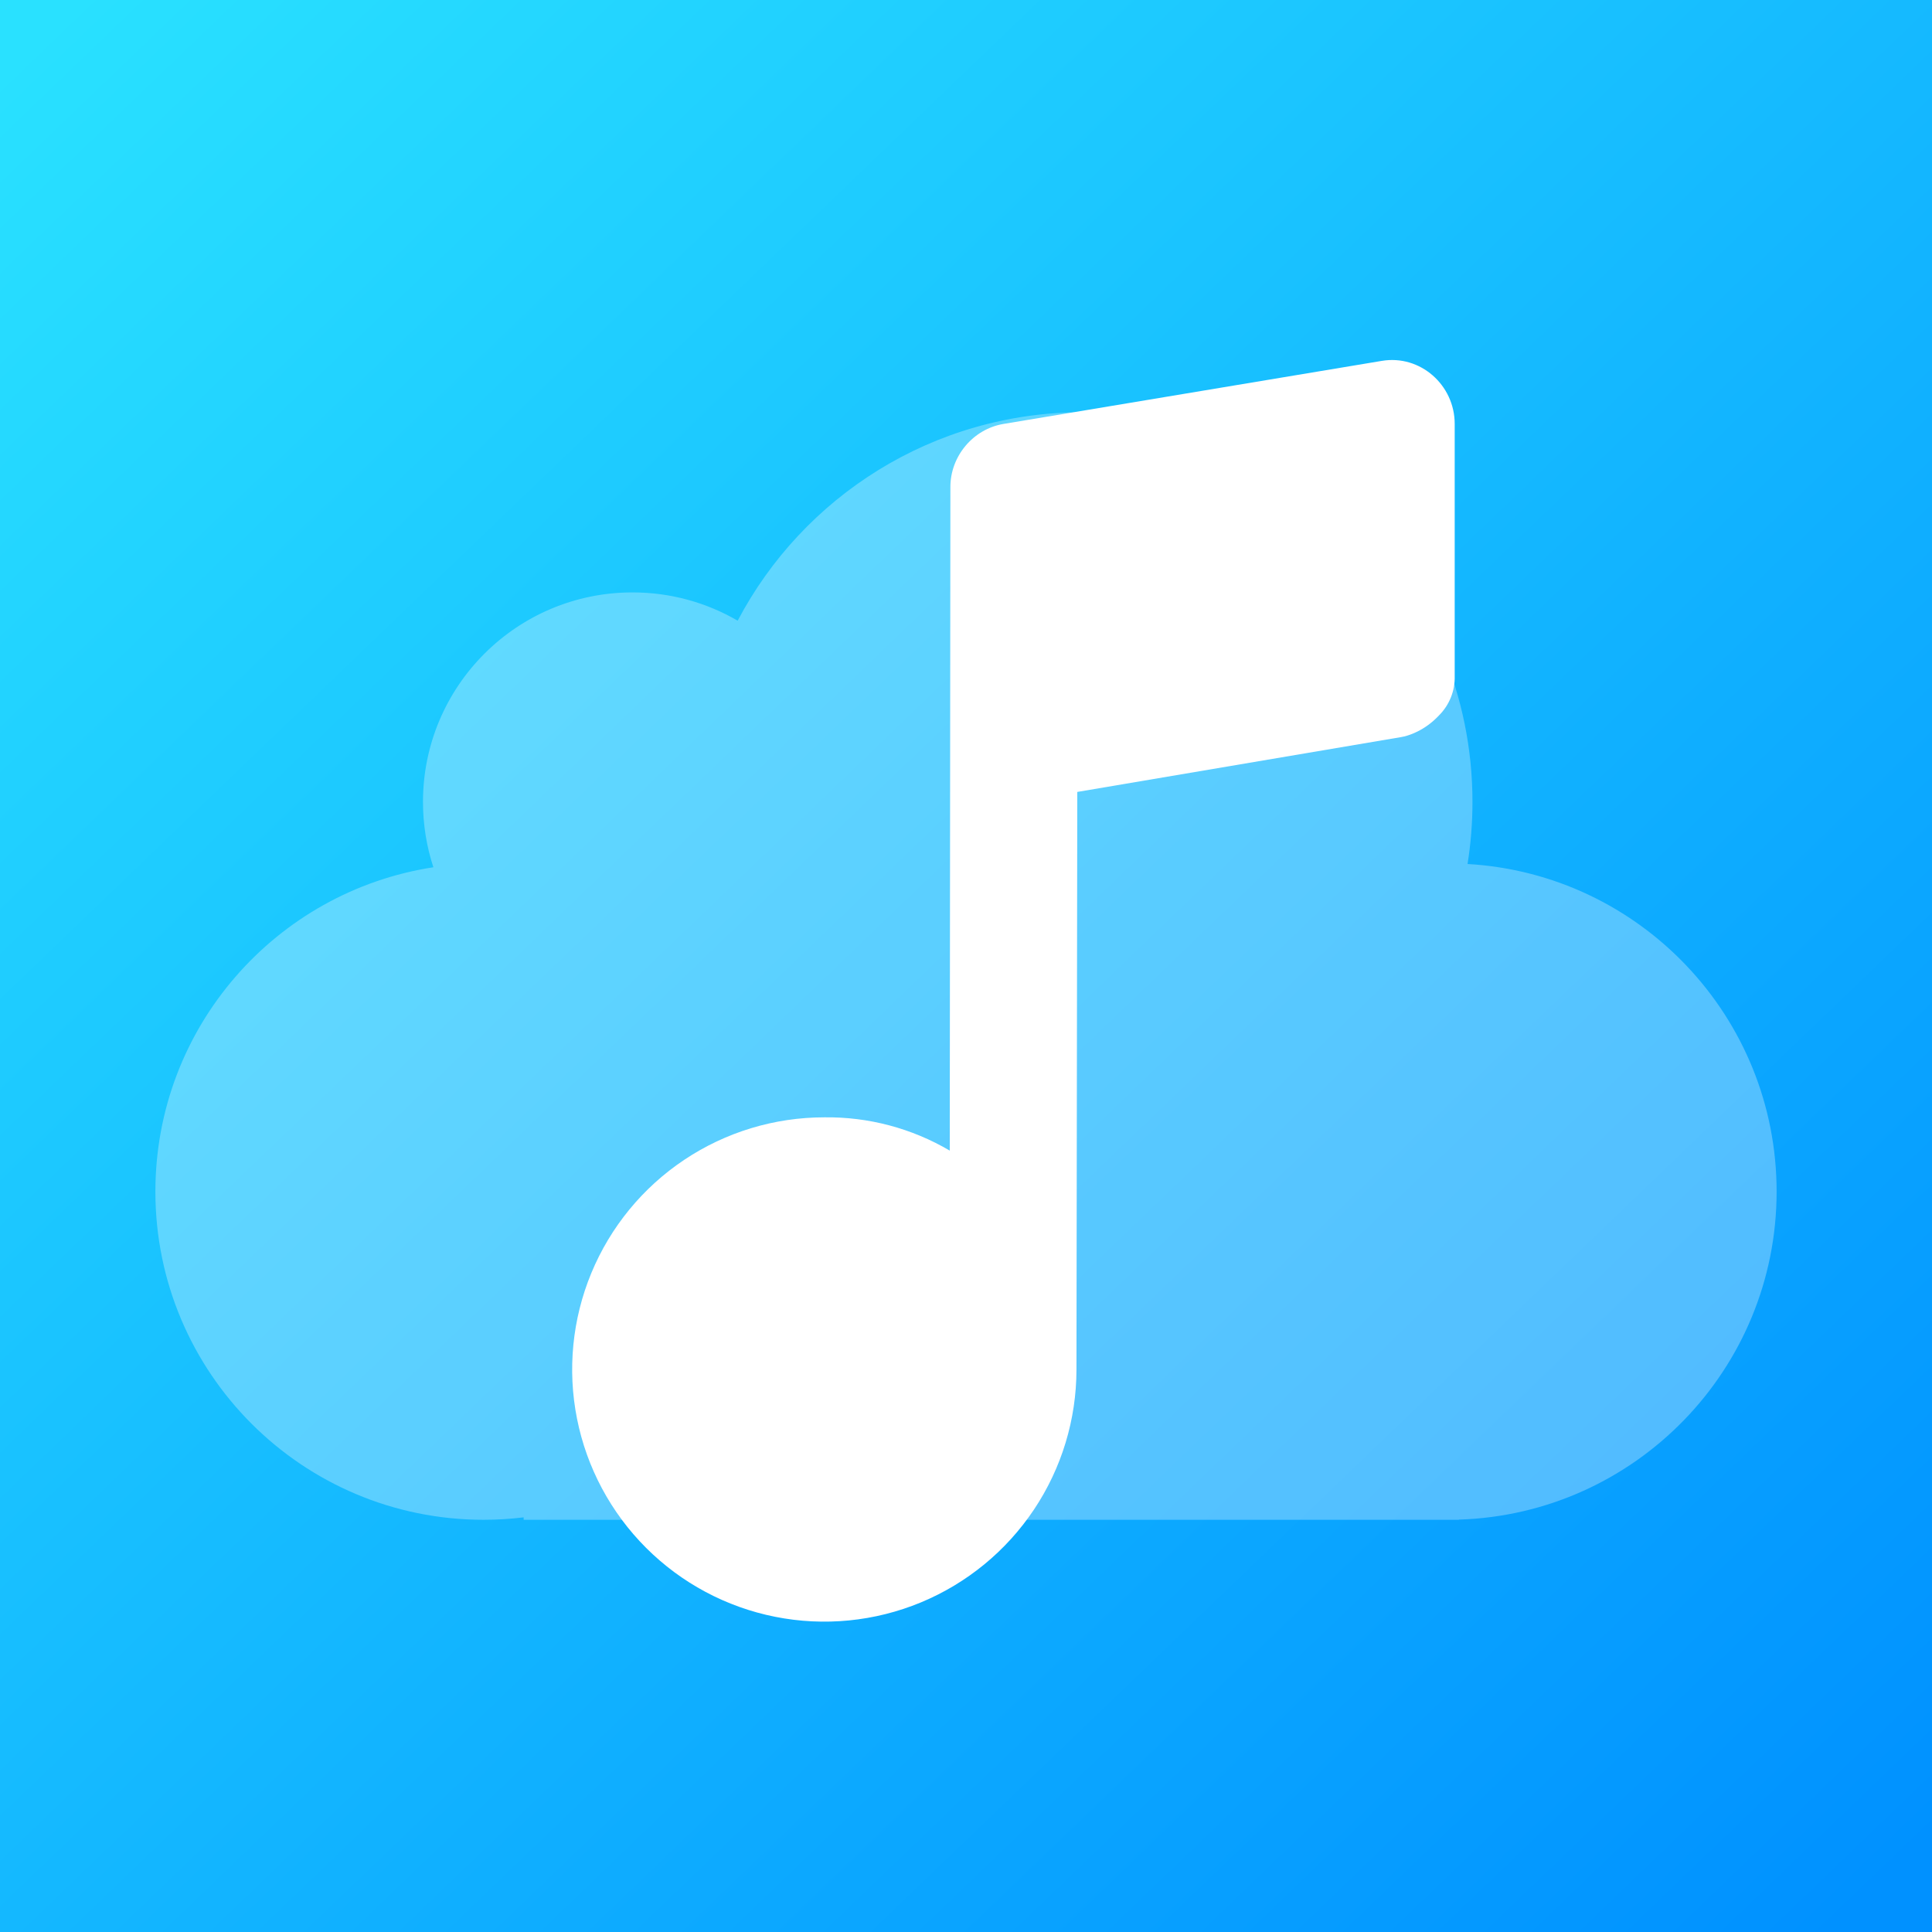
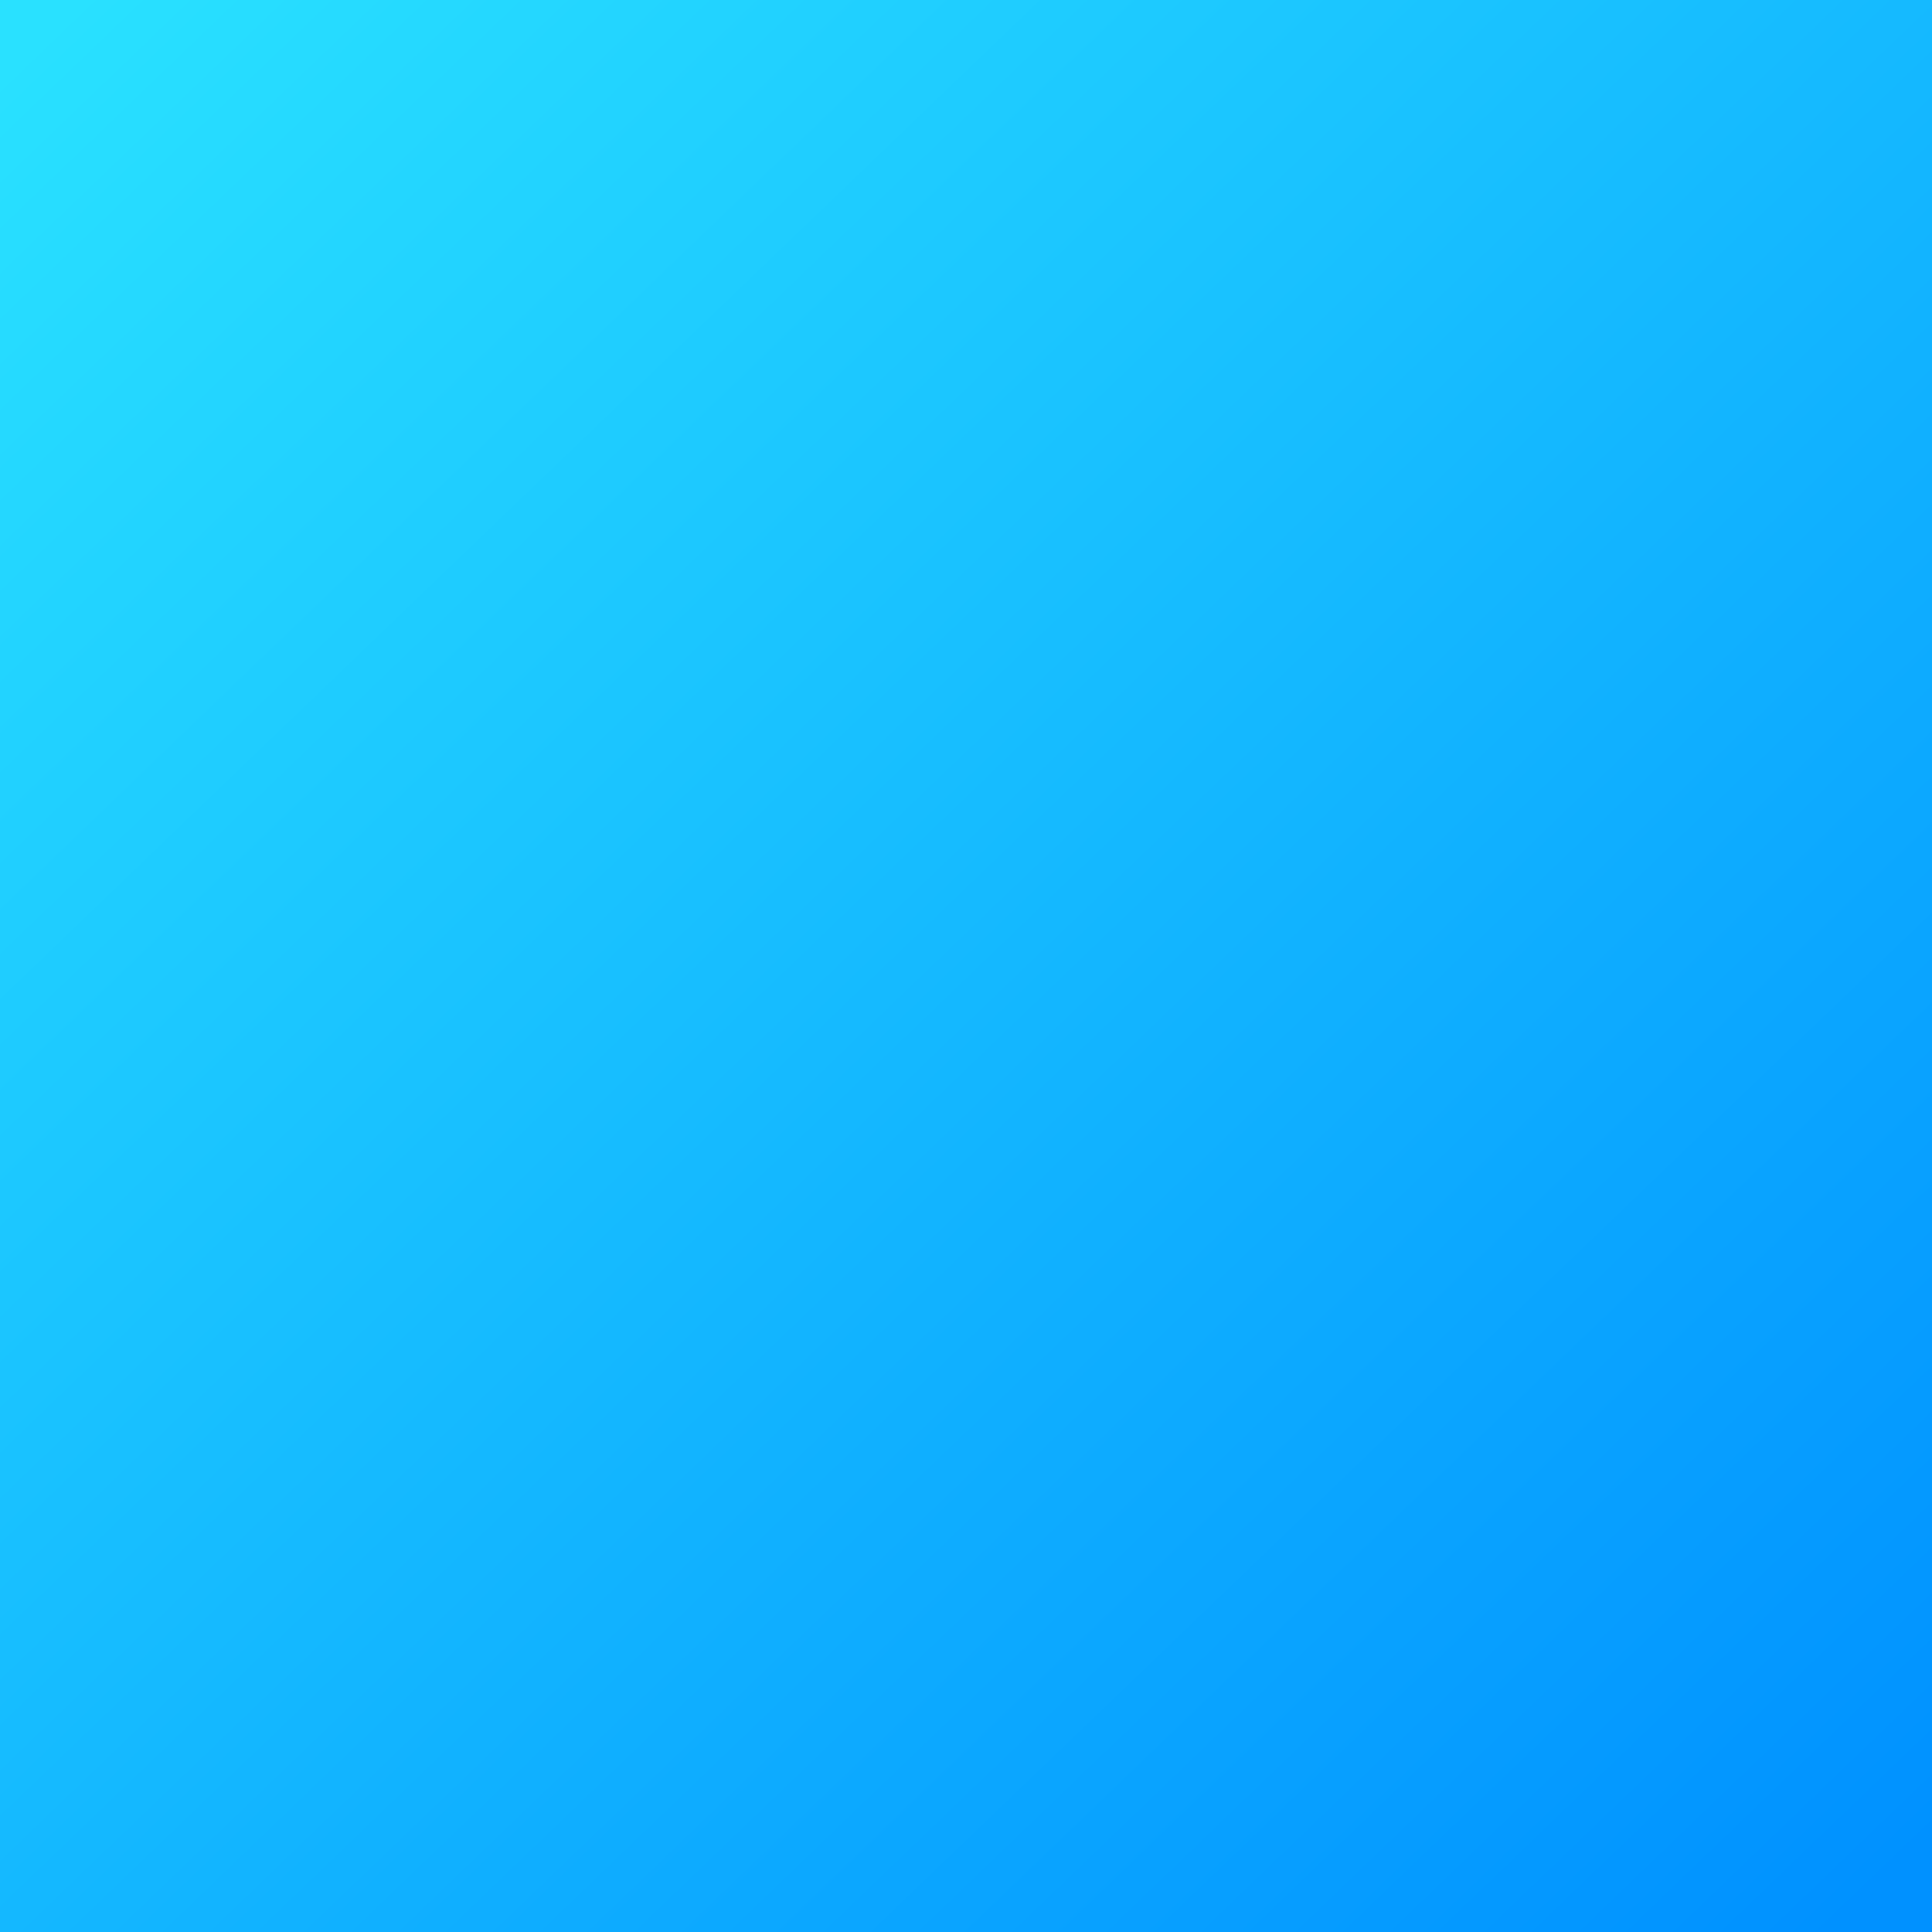
<svg xmlns="http://www.w3.org/2000/svg" width="1024" height="1024" viewBox="0 0 1024 1024" fill="none">
  <g clip-path="url(#clip0_1326_2180)">
    <path d="M0 0H1024V1024H0V0Z" fill="url(#paint0_linear_1326_2180)" />
-     <path opacity="0.3" d="M573.889 218.482C687.964 218.483 780.439 310.958 780.439 425.032C780.439 436.231 779.546 447.222 777.831 457.938C869.18 463.182 941.64 538.918 941.64 631.581C941.64 725.799 866.728 802.517 773.217 805.428V805.518H277.546V804.229C270.581 805.077 263.49 805.518 256.296 805.518C160.233 805.518 82.359 727.643 82.359 631.581C82.359 544.563 146.26 472.469 229.697 459.666C226.123 448.768 224.188 437.126 224.188 425.032C224.188 363.704 273.904 313.988 335.232 313.988C355.554 313.988 374.6 319.448 390.985 328.979C425.558 263.281 494.492 218.482 573.889 218.482Z" fill="white" />
    <g filter="url(#filter0_d_1326_2180)">
-       <path d="M732.395 178.112C752.743 174.704 771.019 190.875 771.019 211.523V345.169C771.122 349.035 770.434 352.881 768.997 356.472C767.561 360.063 765.406 363.323 762.665 366.051C755.114 374.137 746.427 376.911 742.619 377.512L570.984 406.58L570.549 712.697C570.549 739.13 562.711 764.969 548.026 786.947C533.341 808.925 512.468 826.055 488.047 836.17C463.627 846.286 436.754 848.932 410.829 843.775C384.905 838.618 361.091 825.889 342.401 807.199C323.71 788.508 310.981 764.695 305.825 738.77C300.668 712.845 303.315 685.973 313.43 661.552C323.545 637.132 340.675 616.259 362.653 601.574C384.631 586.889 410.47 579.05 436.903 579.05C460.261 578.745 483.257 584.847 503.392 596.692L503.726 244.935C503.726 228.563 515.821 214.196 531.925 211.523L732.395 178.112Z" fill="white" />
-     </g>
+       </g>
  </g>
  <defs>
    <filter id="filter0_d_1326_2180" x="261.032" y="148.591" width="552.222" height="753.137" filterUnits="userSpaceOnUse" color-interpolation-filters="sRGB">
      <feFlood flood-opacity="0" result="BackgroundImageFix" />
      <feColorMatrix in="SourceAlpha" type="matrix" values="0 0 0 0 0 0 0 0 0 0 0 0 0 0 0 0 0 0 127 0" result="hardAlpha" />
      <feOffset dy="13.16" />
      <feGaussianBlur stdDeviation="21.112" />
      <feComposite in2="hardAlpha" operator="out" />
      <feColorMatrix type="matrix" values="0 0 0 0 0 0 0 0 0 0.175 0 0 0 0 0.7 0 0 0 0.5 0" />
      <feBlend mode="normal" in2="BackgroundImageFix" result="effect1_dropShadow_1326_2180" />
      <feBlend mode="normal" in="SourceGraphic" in2="effect1_dropShadow_1326_2180" result="shape" />
    </filter>
    <linearGradient id="paint0_linear_1326_2180" x1="999.167" y1="1000.17" x2="38.34" y2="4.96939e-05" gradientUnits="userSpaceOnUse">
      <stop stop-color="#0091FF" />
      <stop offset="1" stop-color="#29E1FF" />
    </linearGradient>
    <clipPath id="clip0_1326_2180">
      <rect width="1024" height="1024" fill="white" />
    </clipPath>
  </defs>
</svg>